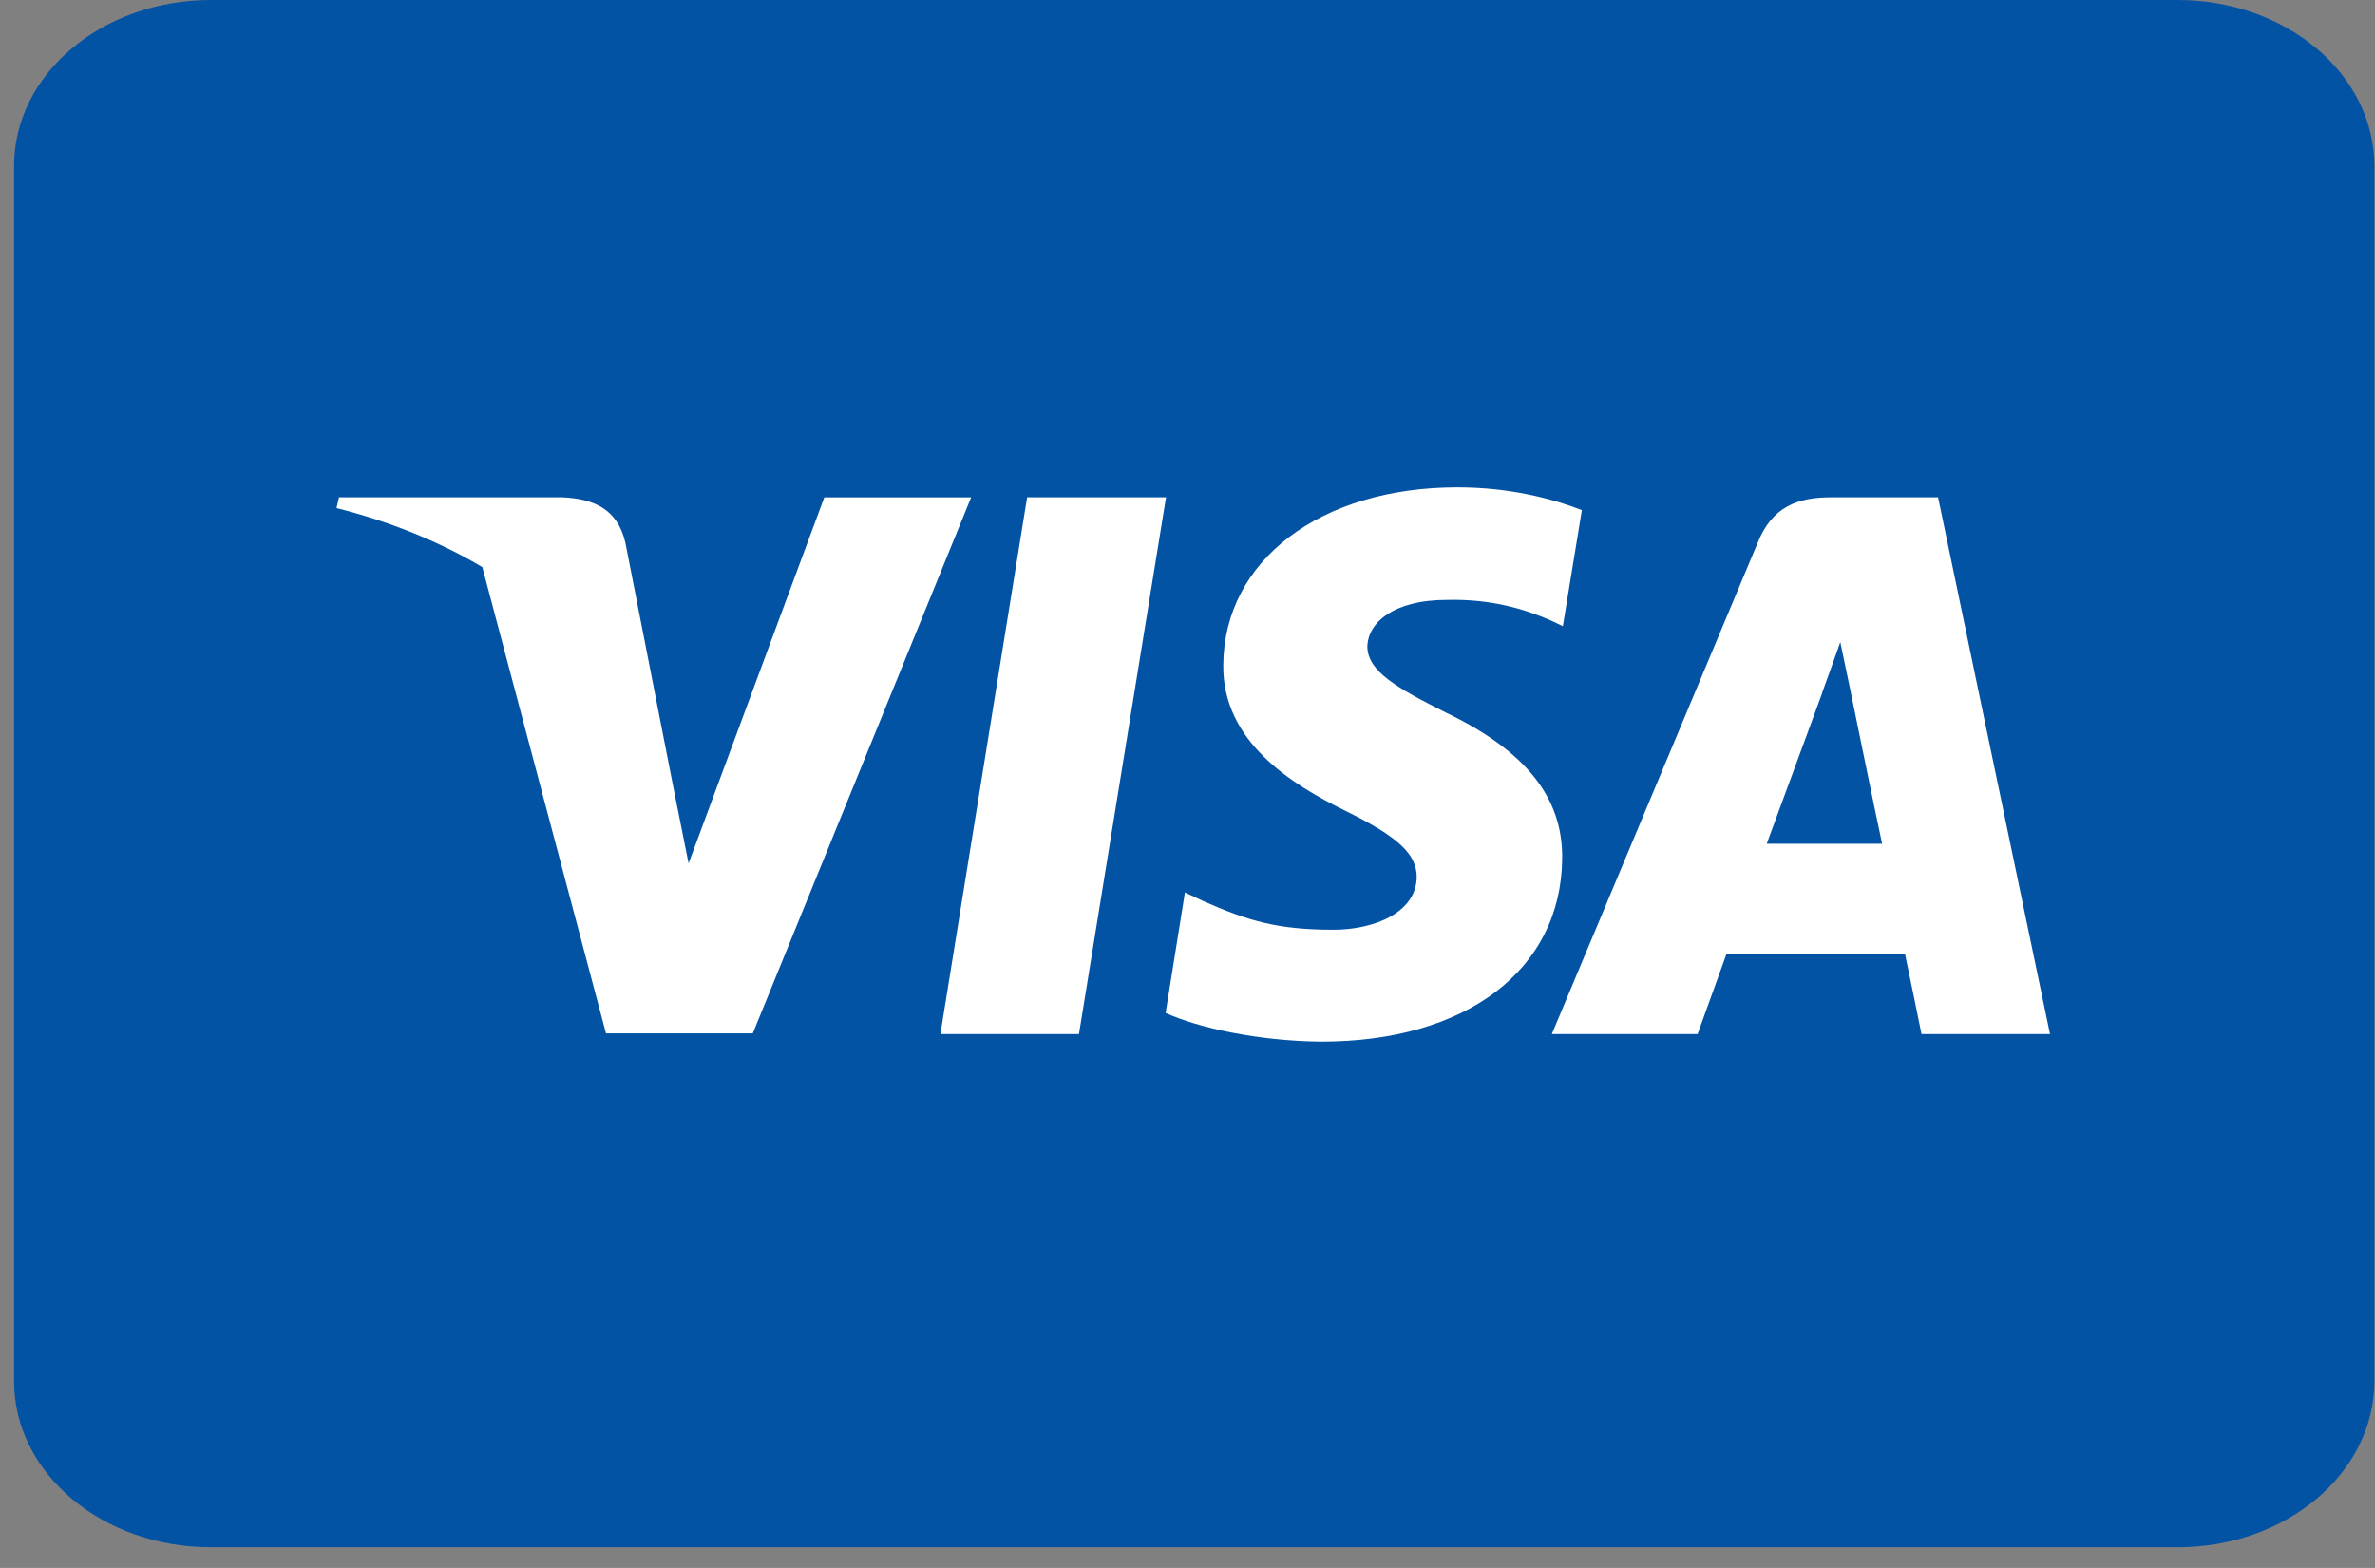
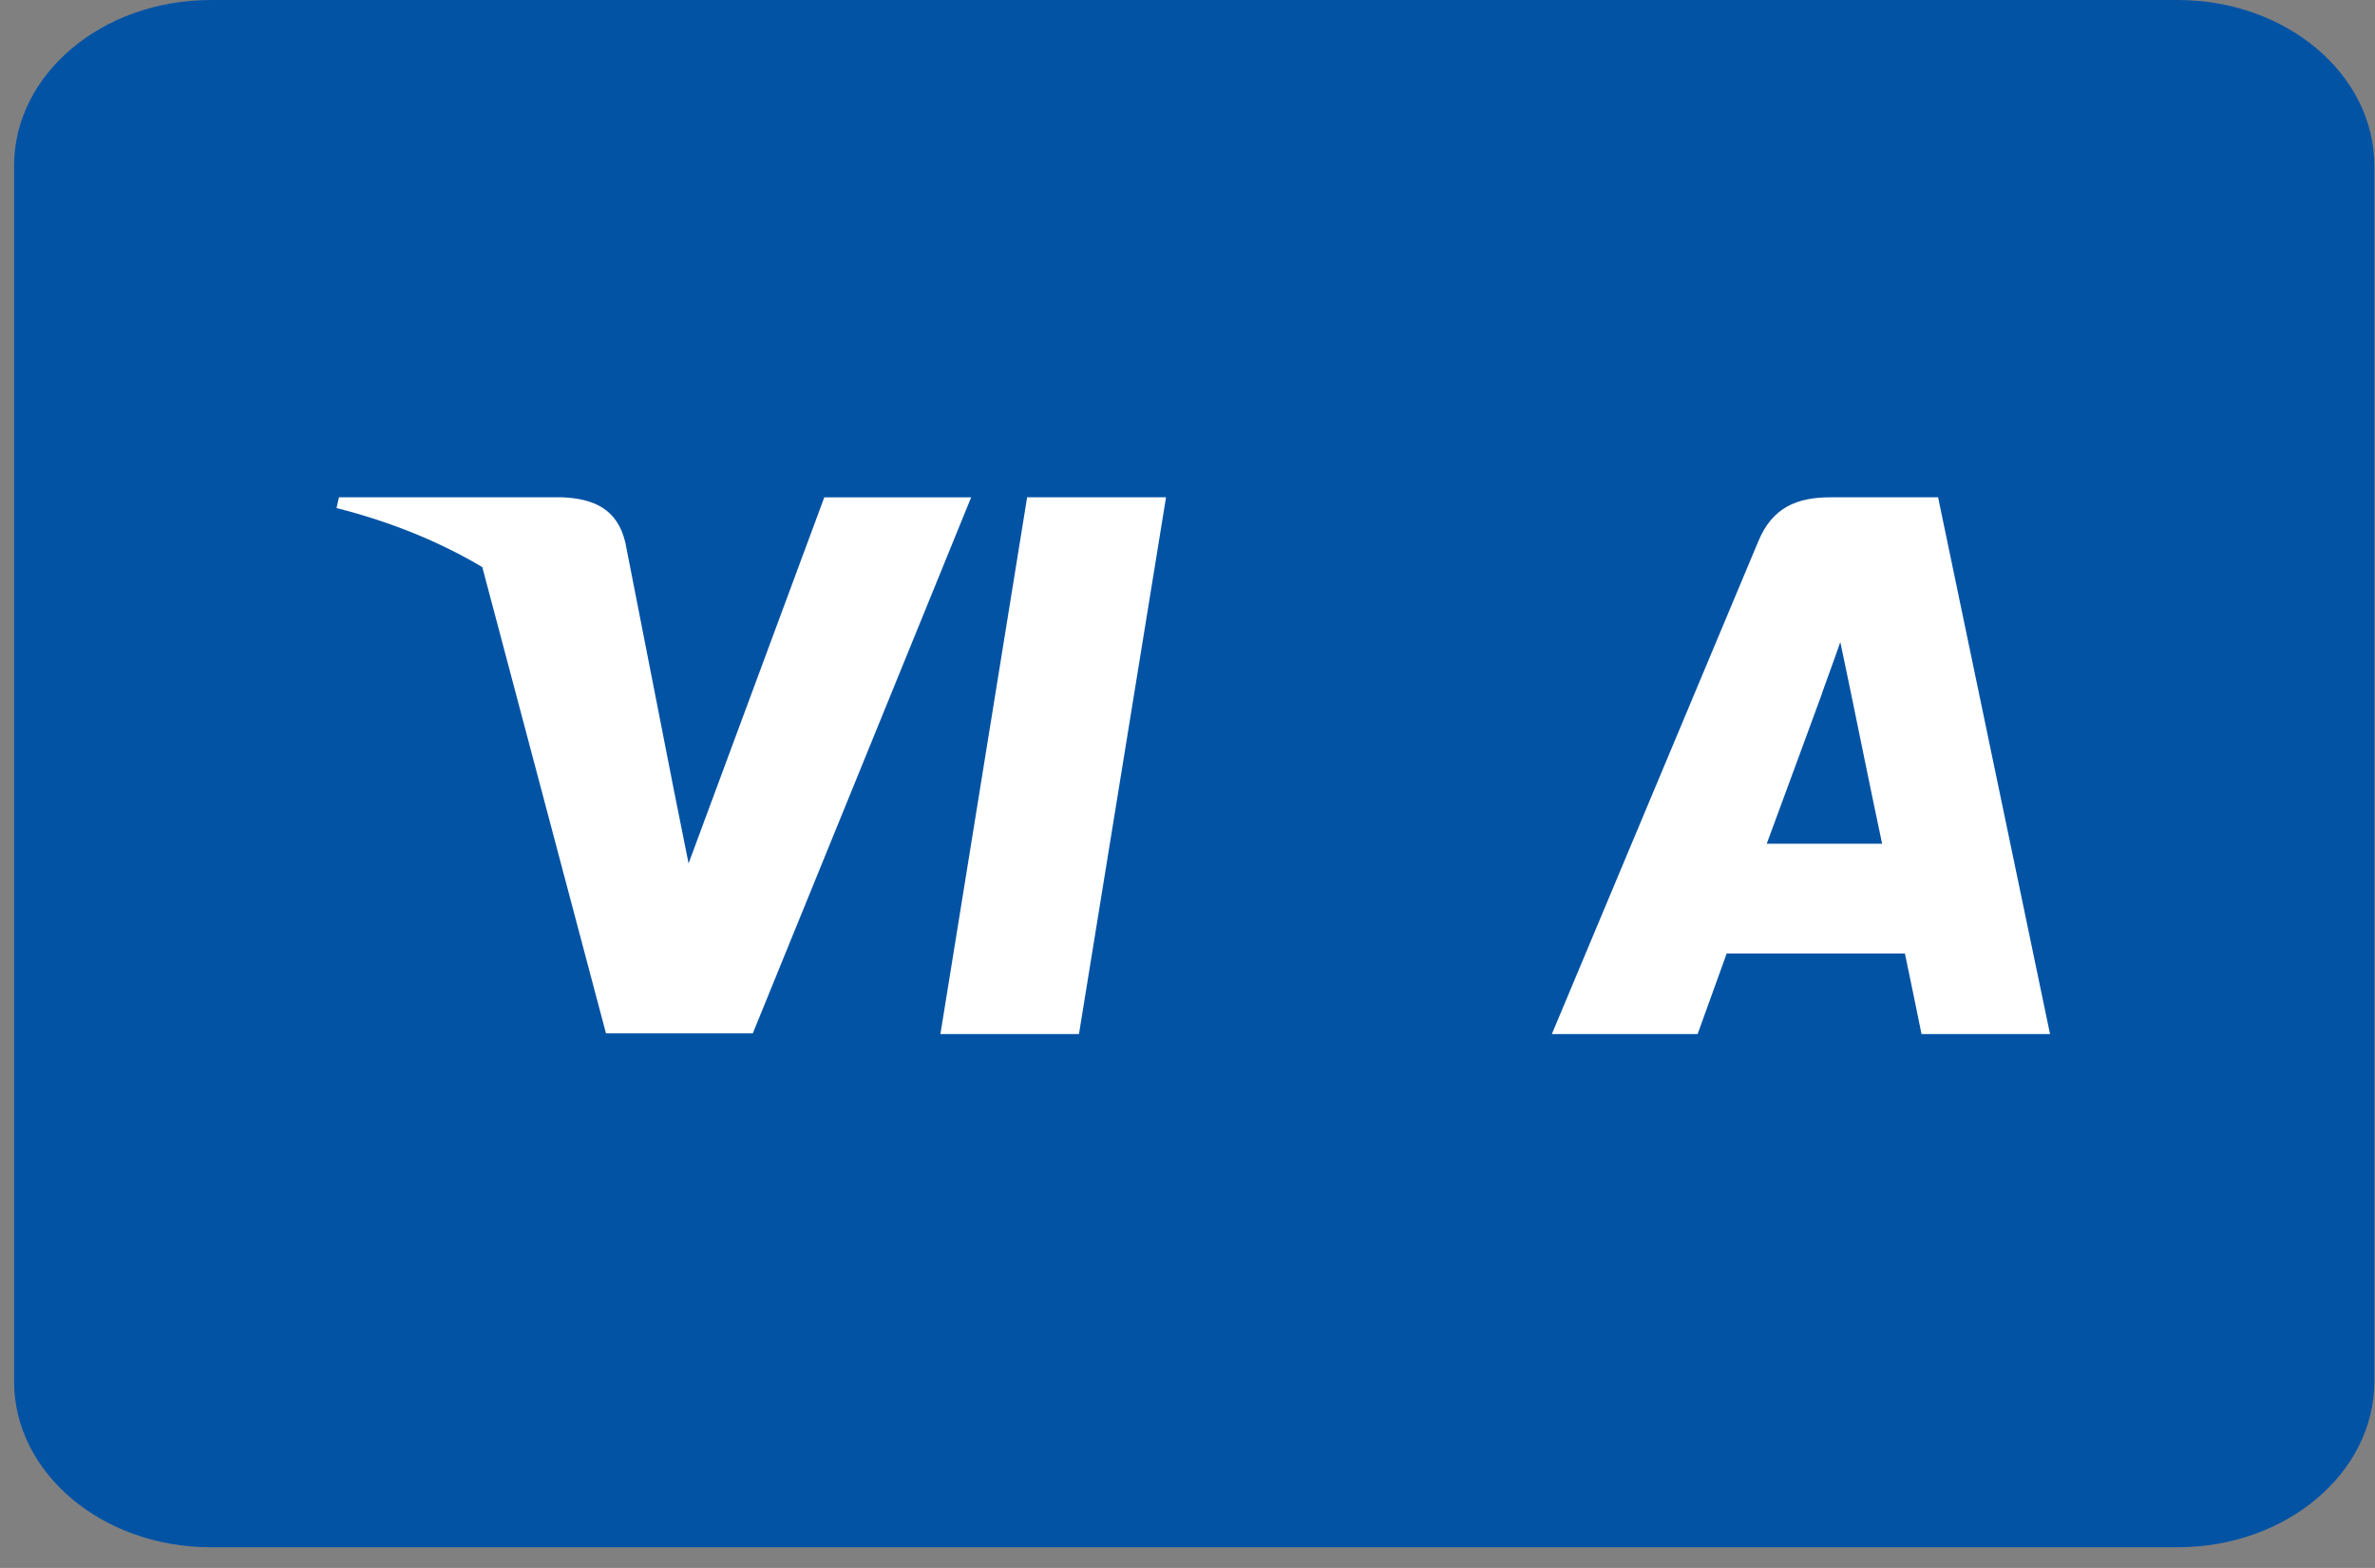
<svg xmlns="http://www.w3.org/2000/svg" width="53" height="35" viewBox="0 0 53 35" fill="none">
  <rect x="0" y="0" width="53" height="35" fill="#808080" stroke="none" />
  <path d="M52.985 3.701V30.837C52.985 32.88 51.019 34.538 48.596 34.538H4.704C2.28 34.538 0.314 32.88 0.314 30.837V3.701C0.314 1.657 2.28 0 4.704 0H48.596C51.019 0 52.985 1.658 52.985 3.701Z" fill="#0353A5" />
  <path d="M43.25 11.101H40.852C40.112 11.101 39.549 11.317 39.233 12.096L34.631 23.082H37.884C37.884 23.082 38.416 21.602 38.532 21.285H42.51C42.602 21.709 42.88 23.082 42.88 23.082H45.748L43.25 11.101ZM39.426 18.834C39.681 18.148 40.66 15.48 40.66 15.48C40.644 15.504 40.914 14.779 41.068 14.332L41.284 15.365C41.284 15.365 41.87 18.233 42.001 18.834H39.426V18.834Z" fill="white" />
-   <path d="M32.264 15.905C31.177 15.357 30.514 14.987 30.514 14.424C30.529 13.915 31.077 13.391 32.295 13.391C33.305 13.368 34.045 13.607 34.6 13.846L34.877 13.977L35.301 11.387C34.692 11.148 33.721 10.878 32.526 10.878C29.465 10.878 27.315 12.512 27.299 14.841C27.276 16.56 28.841 17.516 30.013 18.094C31.208 18.68 31.616 19.065 31.616 19.582C31.601 20.384 30.645 20.754 29.758 20.754C28.525 20.754 27.862 20.561 26.852 20.114L26.443 19.921L26.012 22.611C26.736 22.943 28.078 23.236 29.465 23.252C32.719 23.259 34.839 21.648 34.862 19.165C34.878 17.801 34.045 16.76 32.264 15.905Z" fill="white" />
  <path d="M22.921 11.101L20.986 23.082H24.078L26.021 11.101H22.921Z" fill="white" />
  <path d="M18.395 11.101L15.366 19.273L15.034 17.616L13.955 12.111C13.777 11.348 13.23 11.132 12.552 11.101H7.564L7.51 11.341C8.728 11.649 9.815 12.096 10.763 12.659L13.523 23.067H16.799L21.672 11.102H18.395V11.101Z" fill="white" />
</svg>